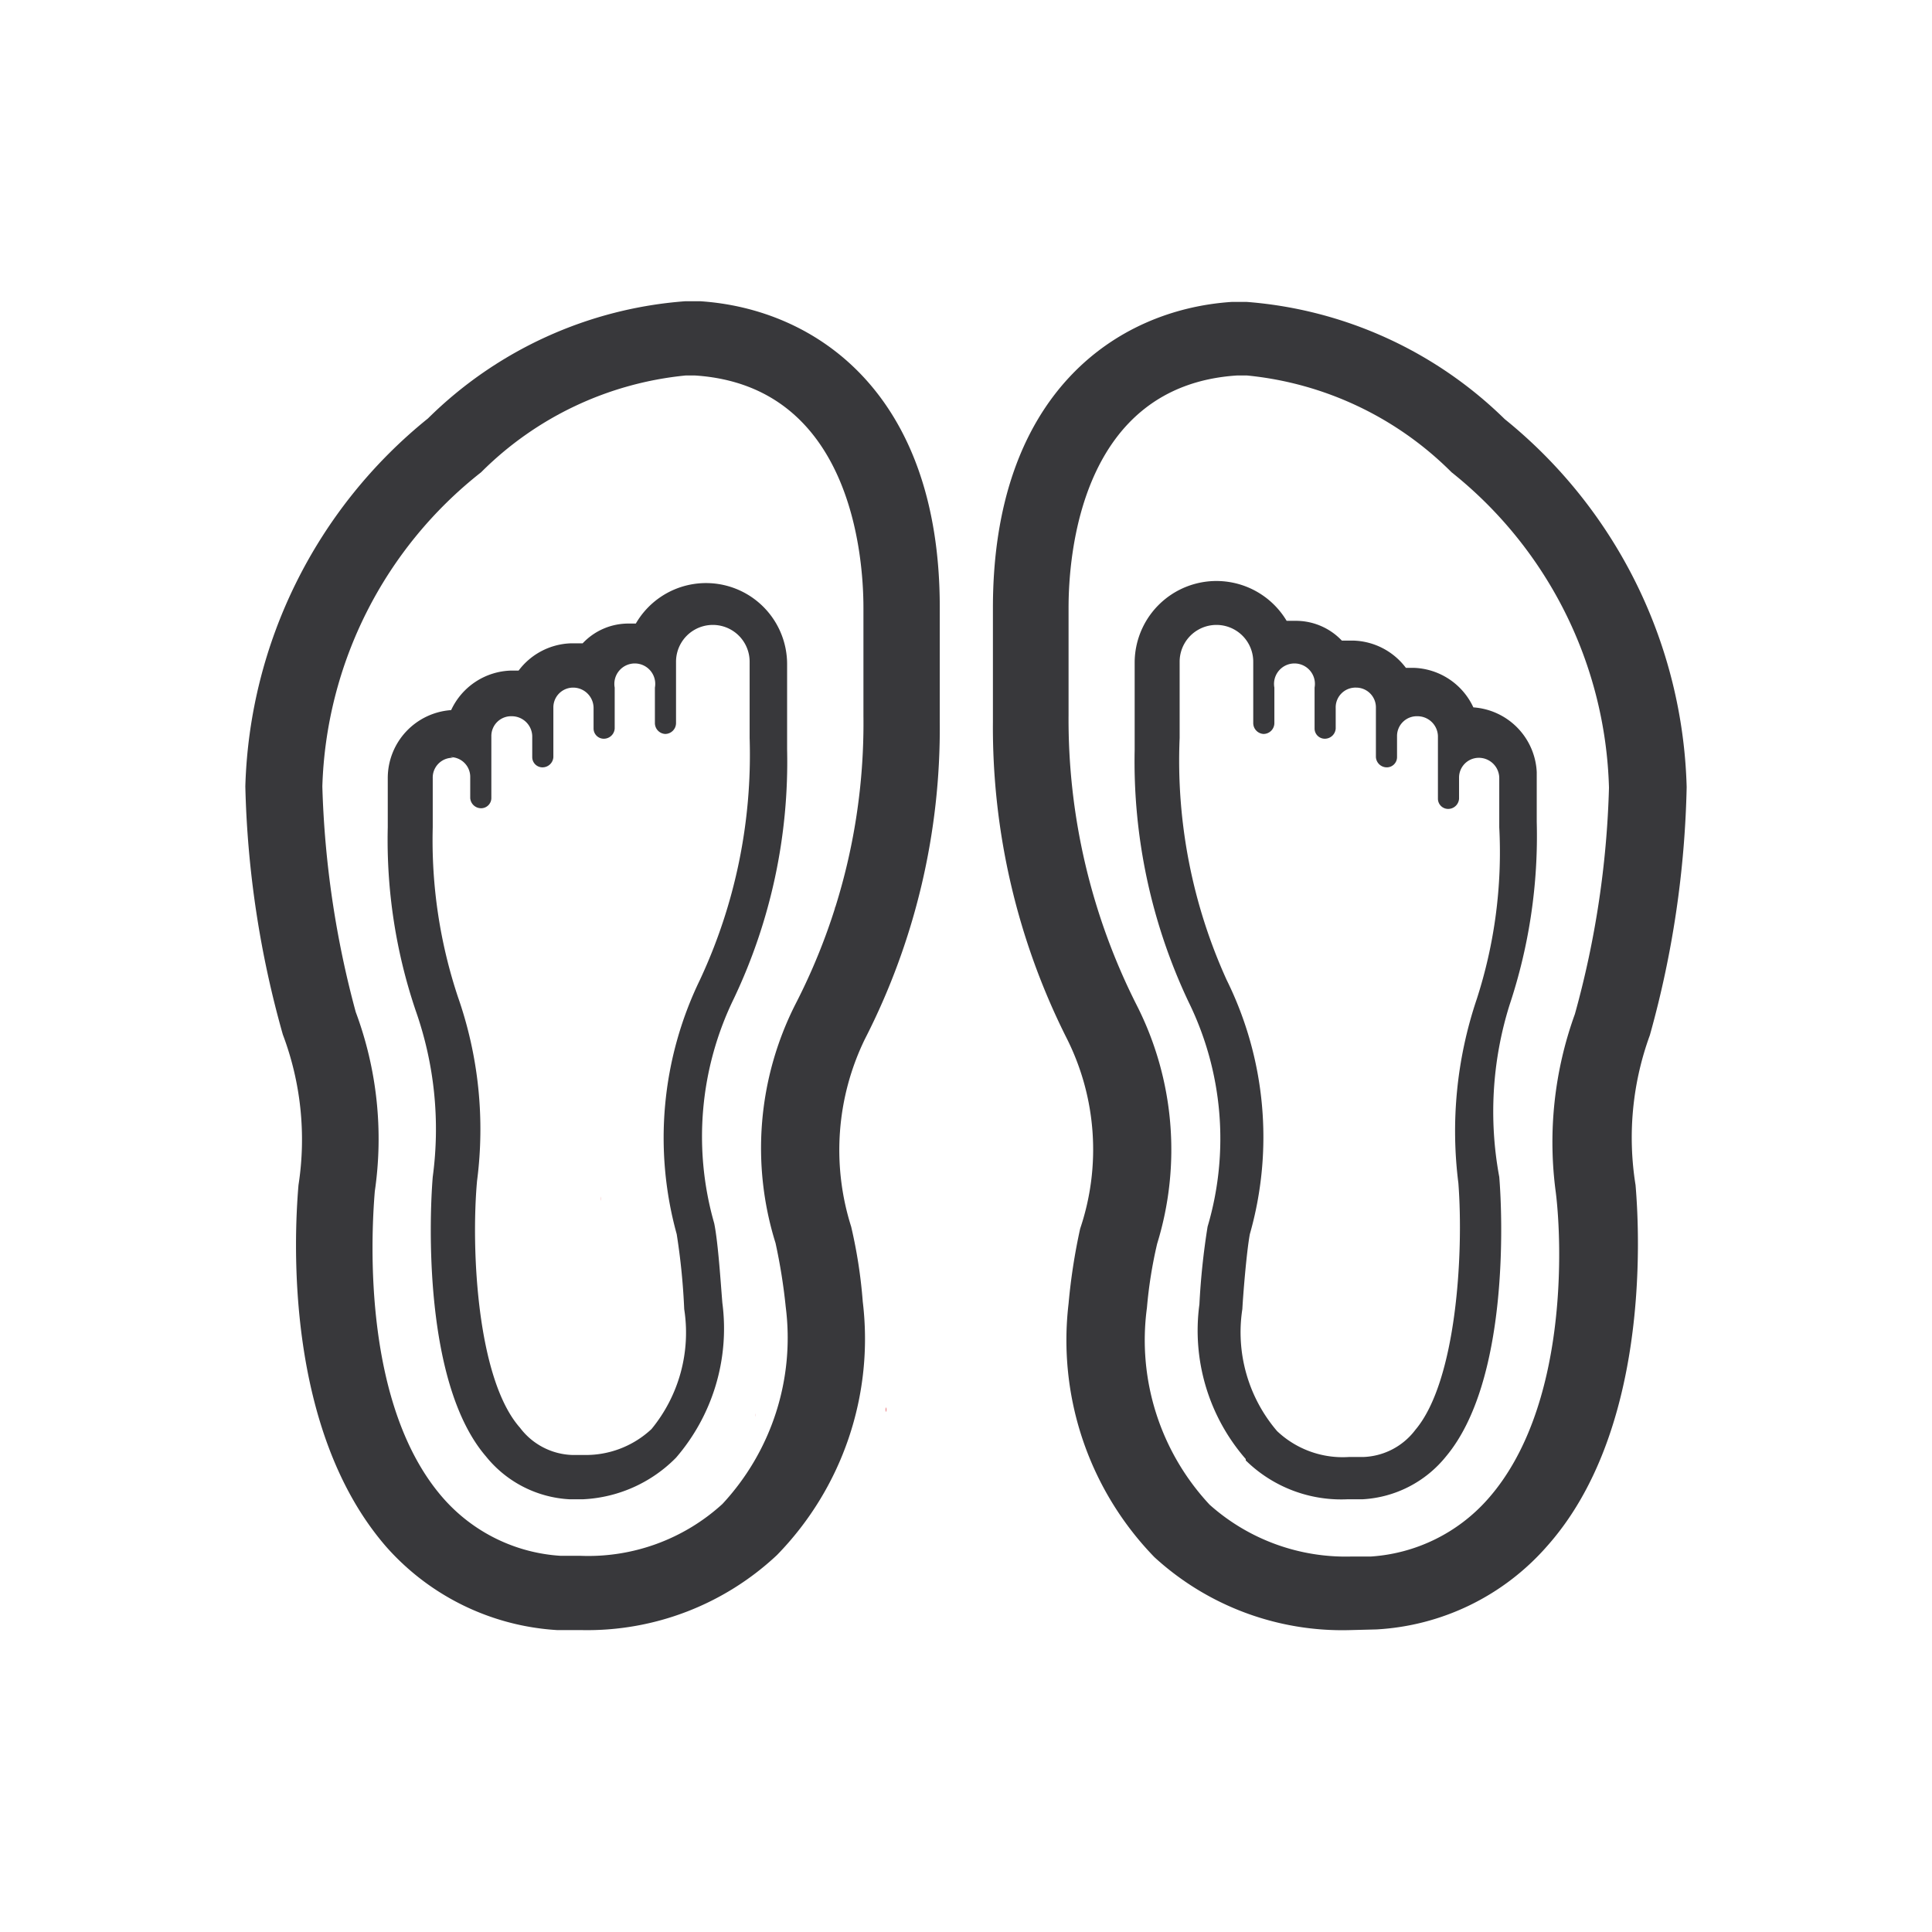
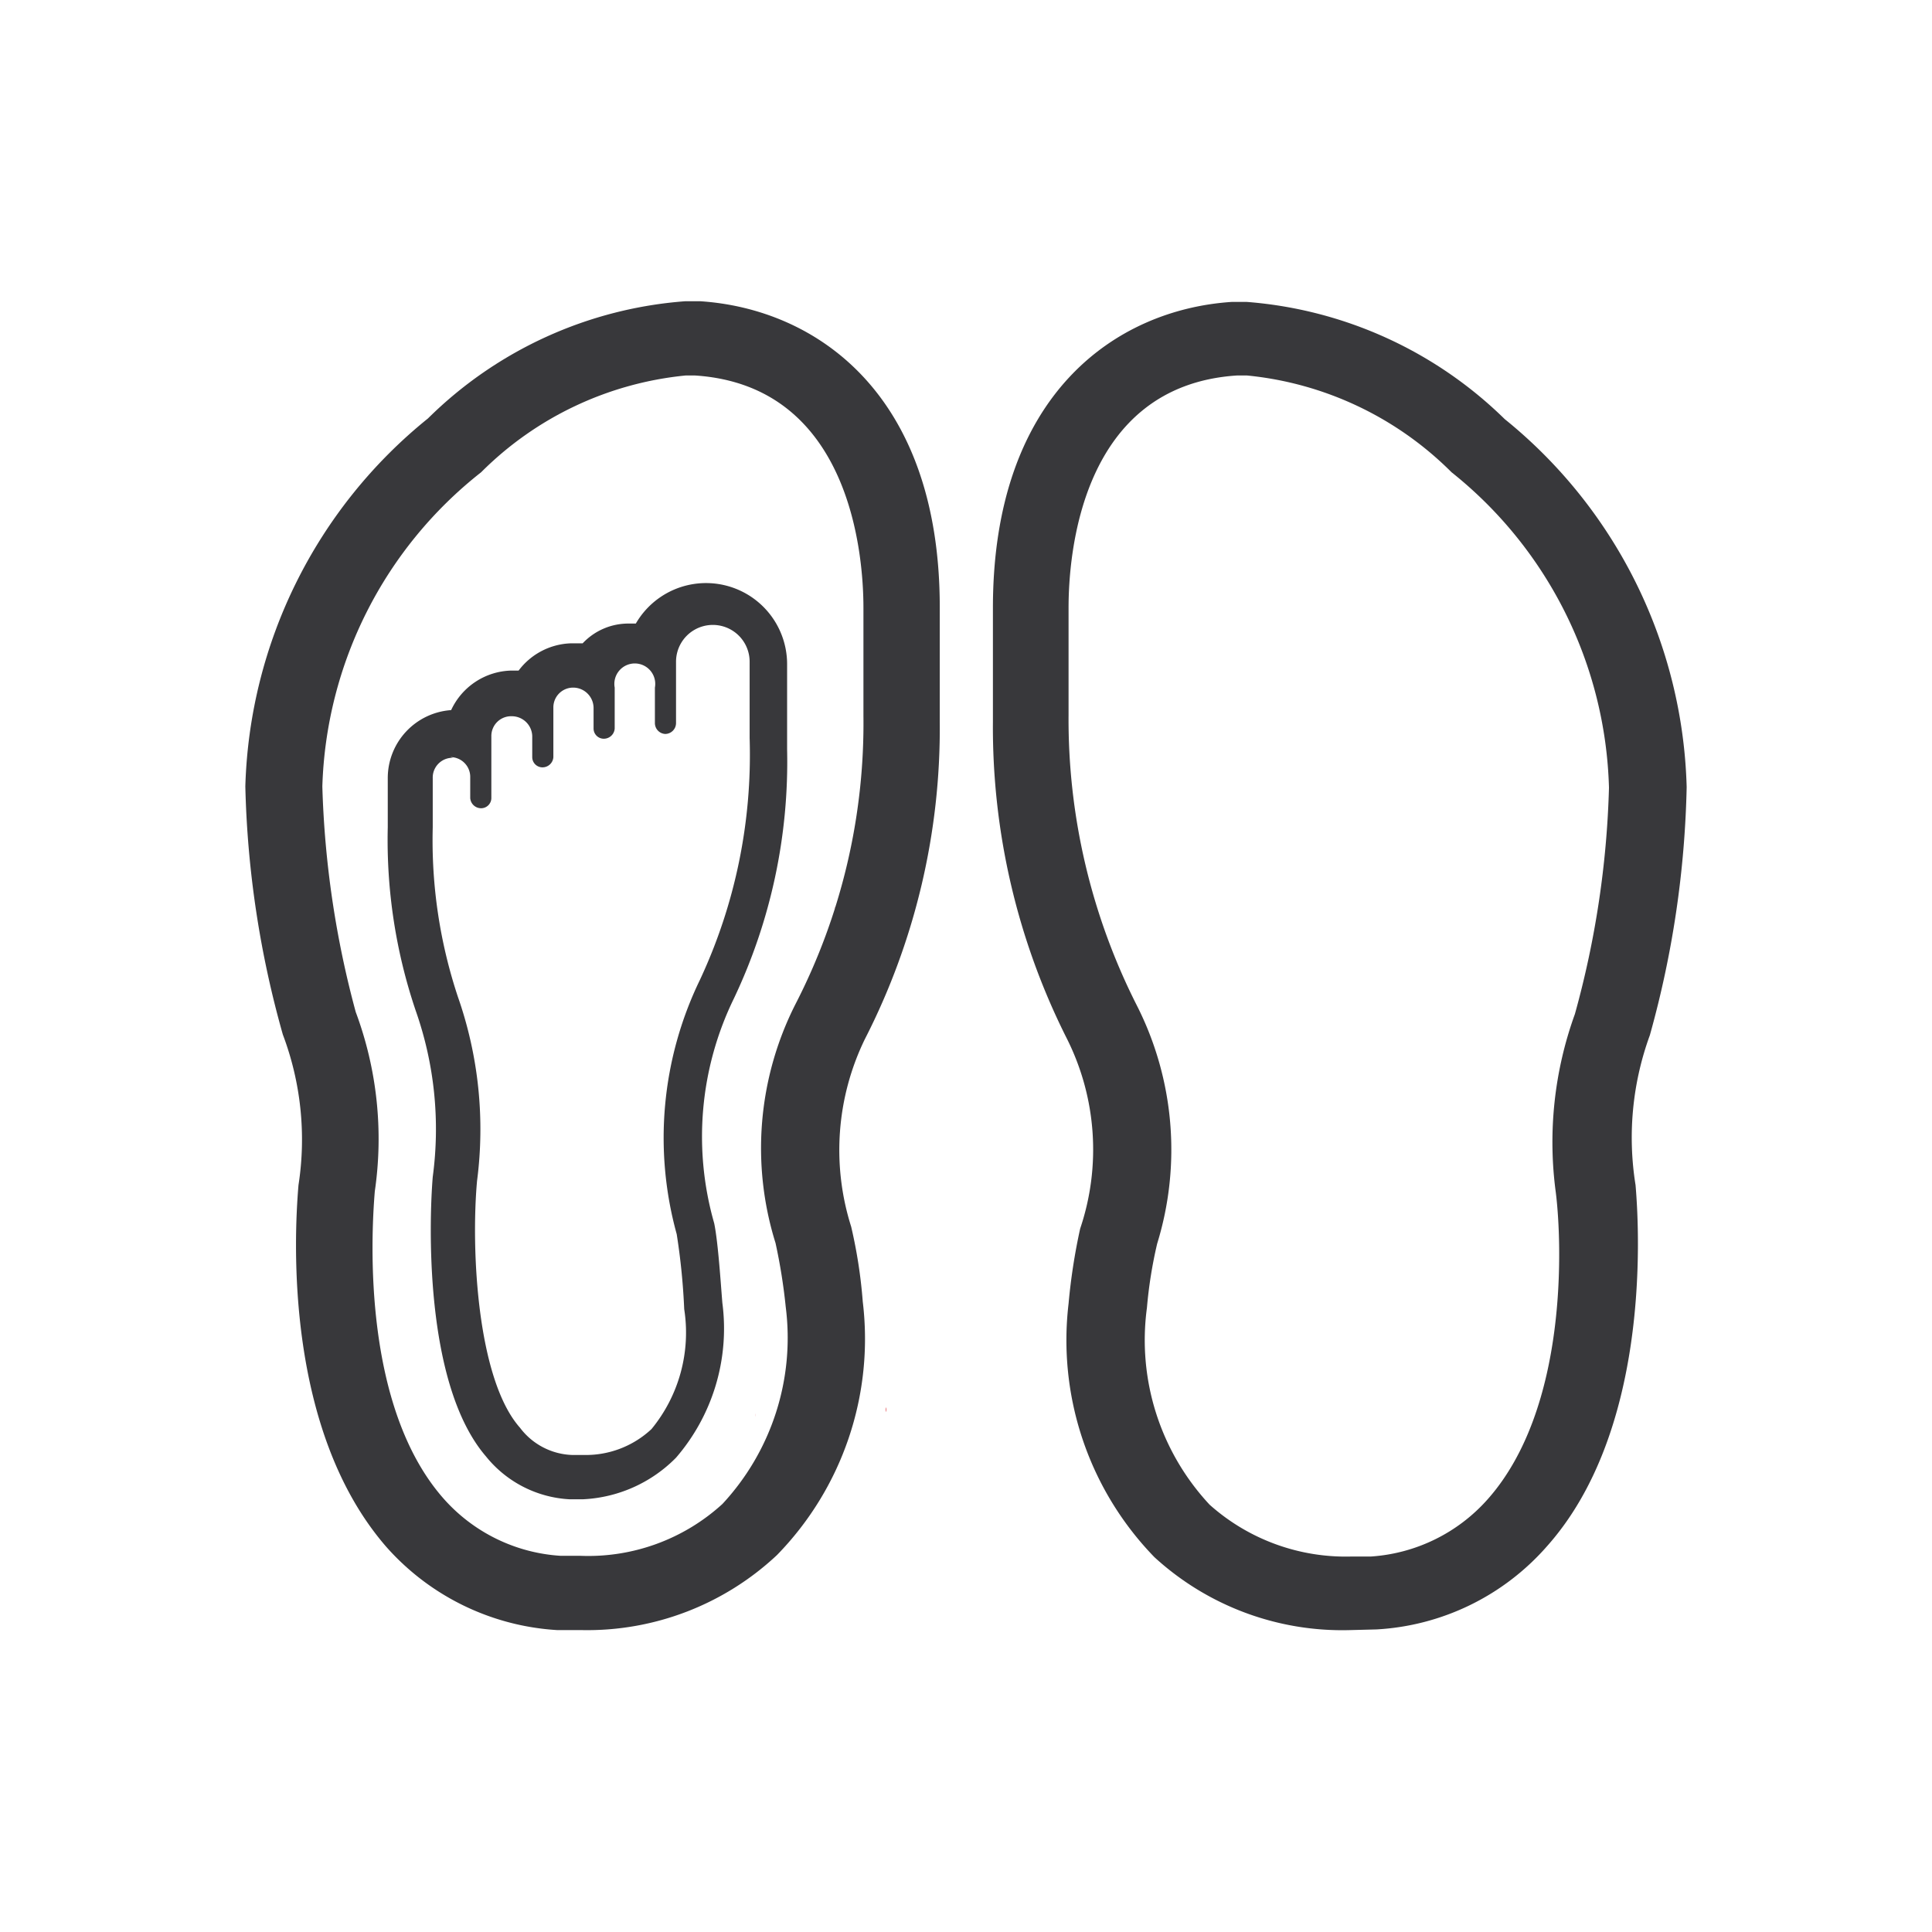
<svg xmlns="http://www.w3.org/2000/svg" id="Layer_1" data-name="Layer 1" viewBox="0 0 28.35 28.35">
  <defs>
    <style>.cls-1{fill:none;}.cls-2{fill:#d71920;}.cls-3{fill:#38383b;}</style>
  </defs>
  <rect class="cls-1" x="0.01" y="0.01" width="28.35" height="28.35" />
  <rect class="cls-1" x="0.08" y="-0.05" width="28.35" height="28.35" />
  <rect class="cls-1" x="-0.06" y="0.06" width="28.35" height="28.35" />
  <rect class="cls-1" width="28.35" height="28.35" />
-   <path class="cls-2" d="M8.82,17.56a.13.13,0,0,0,0,.06h0A.09.09,0,0,1,8.82,17.56Zm3.53-.87h0ZM9.21,20.63s0,0,0,0a.06.06,0,0,0,0,0ZM19,11h0Zm-.29,9.27v0Zm7.81-4.11h0ZM26,14.49Z" />
  <path class="cls-2" d="M14,15.9v0h0Z" />
  <path class="cls-2" d="M10.65,17.28a0,0,0,0,1,0,0s0,0,0,0Z" />
-   <path class="cls-2" d="M10.65,17.28a0,0,0,0,1,0,0s0,0,0,0Z" />
+   <path class="cls-2" d="M10.65,17.28a0,0,0,0,1,0,0s0,0,0,0" />
  <path class="cls-2" d="M11.08,20.79h0v-.05A.43.43,0,0,1,11.08,20.79Z" />
  <path class="cls-2" d="M11.08,20.79h0v-.05A.43.43,0,0,1,11.08,20.79Z" />
  <path class="cls-2" d="M13,20.72h0v-.07A.14.14,0,0,1,13,20.72Z" />
  <path class="cls-2" d="M13,20.72h0v-.07A.14.14,0,0,1,13,20.72Z" />
  <path class="cls-2" d="M16.76,20.39h0v-.07h0S16.76,20.36,16.76,20.39Z" />
  <path class="cls-2" d="M16.76,20.39h0v-.07h0S16.76,20.36,16.76,20.39Z" />
  <path class="cls-2" d="M26.69,17.9v0h0Z" />
  <path class="cls-2" d="M25.41,12.8h0a0,0,0,0,1,0,0Z" />
-   <path class="cls-2" d="M26.69,17.9v0h0Z" />
-   <path class="cls-2" d="M25.41,12.8h0a0,0,0,0,1,0,0Z" />
  <path class="cls-2" d="M12.48,13.21l-.24.12.06-.05h0Z" />
  <path class="cls-2" d="M12.39,21.7l-.06-.22h0Z" />
  <path class="cls-3" d="M8.54,23.92H8.18a3.64,3.64,0,0,1-2.51-1.22C4.19,21,4.31,18.21,4.38,17.39a4.36,4.36,0,0,0-.23-2.21,14.6,14.6,0,0,1-.55-3.64,7.2,7.2,0,0,1,2.68-5.4,6,6,0,0,1,3.78-1.72h.21c1.7.11,3.52,1.35,3.52,4.49V10.6a10,10,0,0,1-1.1,4.65A3.72,3.72,0,0,0,12.49,18a7.24,7.24,0,0,1,.17,1.1,4.54,4.54,0,0,1-1.26,3.72A4.07,4.07,0,0,1,8.54,23.92ZM10.06,5.51a4.92,4.92,0,0,0-3,1.42,6.1,6.1,0,0,0-2.33,4.61,14.19,14.19,0,0,0,.49,3.31,5.33,5.33,0,0,1,.28,2.63c-.06.72-.17,3.16,1,4.5a2.5,2.5,0,0,0,1.73.85h.29a2.92,2.92,0,0,0,2.08-.76,3.58,3.58,0,0,0,.93-2.89,8.31,8.31,0,0,0-.15-.94,4.67,4.67,0,0,1,.29-3.5,9,9,0,0,0,1-4.23V8.92c0-.76-.18-3.26-2.47-3.41Z" />
  <path class="cls-3" d="M6.65,11.12a.29.29,0,0,0-.3.3v.72a7.28,7.28,0,0,0,.37,2.49A5.88,5.88,0,0,1,7,17.33c-.09,1,0,2.91.63,3.62a1,1,0,0,0,.76.4h.17a1.41,1.41,0,0,0,1-.38,2.23,2.23,0,0,0,.48-1.76,9.72,9.72,0,0,0-.11-1.1,5.31,5.31,0,0,1,.34-3.73A7.8,7.8,0,0,0,11,10.83V9.71a.54.54,0,0,0-1.08,0v.9a.16.16,0,0,1-.16.16.16.16,0,0,1-.15-.16v-.52a.3.3,0,1,0-.59,0v.6a.16.16,0,0,1-.16.15.15.15,0,0,1-.15-.15v-.3a.3.3,0,0,0-.3-.3.29.29,0,0,0-.29.29v.73a.16.16,0,0,1-.16.15.15.15,0,0,1-.15-.15V10.8a.3.3,0,0,0-.3-.29.29.29,0,0,0-.3.29v.57h0v.34a.15.15,0,0,1-.15.15.16.16,0,0,1-.16-.15v-.3a.29.29,0,0,0-.29-.3M8.56,22H8.35a1.69,1.69,0,0,1-1.22-.63c-.92-1.07-.83-3.5-.78-4.1a5.24,5.24,0,0,0-.25-2.44,7.81,7.81,0,0,1-.41-2.69v-.72a1,1,0,0,1,.93-1h0v0a1,1,0,0,1,.88-.58h.11l0,0a1,1,0,0,1,.77-.4l.17,0h0l0,0a.92.92,0,0,1,.68-.29h.1l0,0a1.19,1.19,0,0,1,2.22.6V11a8.09,8.09,0,0,1-.78,3.65,4.62,4.62,0,0,0-.29,3.3v0c.06.29.1.94.12,1.17a2.9,2.9,0,0,1-.68,2.27A2.05,2.05,0,0,1,8.56,22" />
  <path class="cls-3" d="M19.81,23.92a4.08,4.08,0,0,1-2.87-1.07,4.57,4.57,0,0,1-1.26-3.72,8.76,8.76,0,0,1,.17-1.1,3.63,3.63,0,0,0-.19-2.78,10.15,10.15,0,0,1-1.09-4.66V8.92c0-3.14,1.81-4.38,3.51-4.49h.21a6.07,6.07,0,0,1,3.79,1.72,7.19,7.19,0,0,1,2.67,5.4,14.63,14.63,0,0,1-.54,3.64A4.38,4.38,0,0,0,24,17.39c.07.82.18,3.64-1.3,5.3a3.59,3.59,0,0,1-2.5,1.22ZM18.15,5.51c-2.3.15-2.47,2.65-2.47,3.41v1.57a9.28,9.28,0,0,0,1,4.26,4.68,4.68,0,0,1,.3,3.5,6.54,6.54,0,0,0-.15.94,3.54,3.54,0,0,0,.92,2.89,3,3,0,0,0,2.09.76h.28A2.51,2.51,0,0,0,21.83,22c1.19-1.34,1.09-3.78,1-4.5a5.52,5.52,0,0,1,.28-2.62,13.81,13.81,0,0,0,.5-3.32A6.13,6.13,0,0,0,21.3,6.93a4.92,4.92,0,0,0-3-1.42Z" />
-   <path class="cls-3" d="M21.41,11.41v.31a.16.16,0,0,1-.16.15.15.15,0,0,1-.15-.15V10.8a.3.3,0,0,0-.3-.29.29.29,0,0,0-.3.29v.31a.15.15,0,0,1-.15.15.16.16,0,0,1-.16-.15v-.73a.29.29,0,0,0-.29-.29.29.29,0,0,0-.3.3v.3a.16.16,0,0,1-.16.15.15.15,0,0,1-.15-.15v-.6a.3.3,0,1,0-.59,0v.52a.16.16,0,0,1-.16.16.16.16,0,0,1-.15-.16v-.9a.54.54,0,0,0-1.08,0v1.12A7.78,7.78,0,0,0,18,14.38a5.2,5.2,0,0,1,.34,3.73c-.05.27-.1.91-.11,1.1A2.23,2.23,0,0,0,18.74,21a1.4,1.4,0,0,0,1.05.38H20a1,1,0,0,0,.77-.4c.6-.71.71-2.58.63-3.62a6.06,6.06,0,0,1,.27-2.7A7,7,0,0,0,22,12.14v-.73a.3.3,0,0,0-.3-.29.29.29,0,0,0-.29.29m-3.13,10a2.87,2.87,0,0,1-.68-2.27A10.56,10.56,0,0,1,17.72,18v0a4.55,4.55,0,0,0-.28-3.3A8.25,8.25,0,0,1,16.65,11V9.71a1.2,1.2,0,0,1,2.23-.6l0,0H19a.93.93,0,0,1,.69.29l0,0h0l.17,0a1,1,0,0,1,.77.4v0h.12a1,1,0,0,1,.87.58l0,0h0a1,1,0,0,1,.93.95v.73a7.86,7.86,0,0,1-.4,2.69A5.24,5.24,0,0,0,22,17.27c.05.6.14,3-.78,4.1A1.69,1.69,0,0,1,20,22h-.22a2,2,0,0,1-1.5-.57" />
</svg>